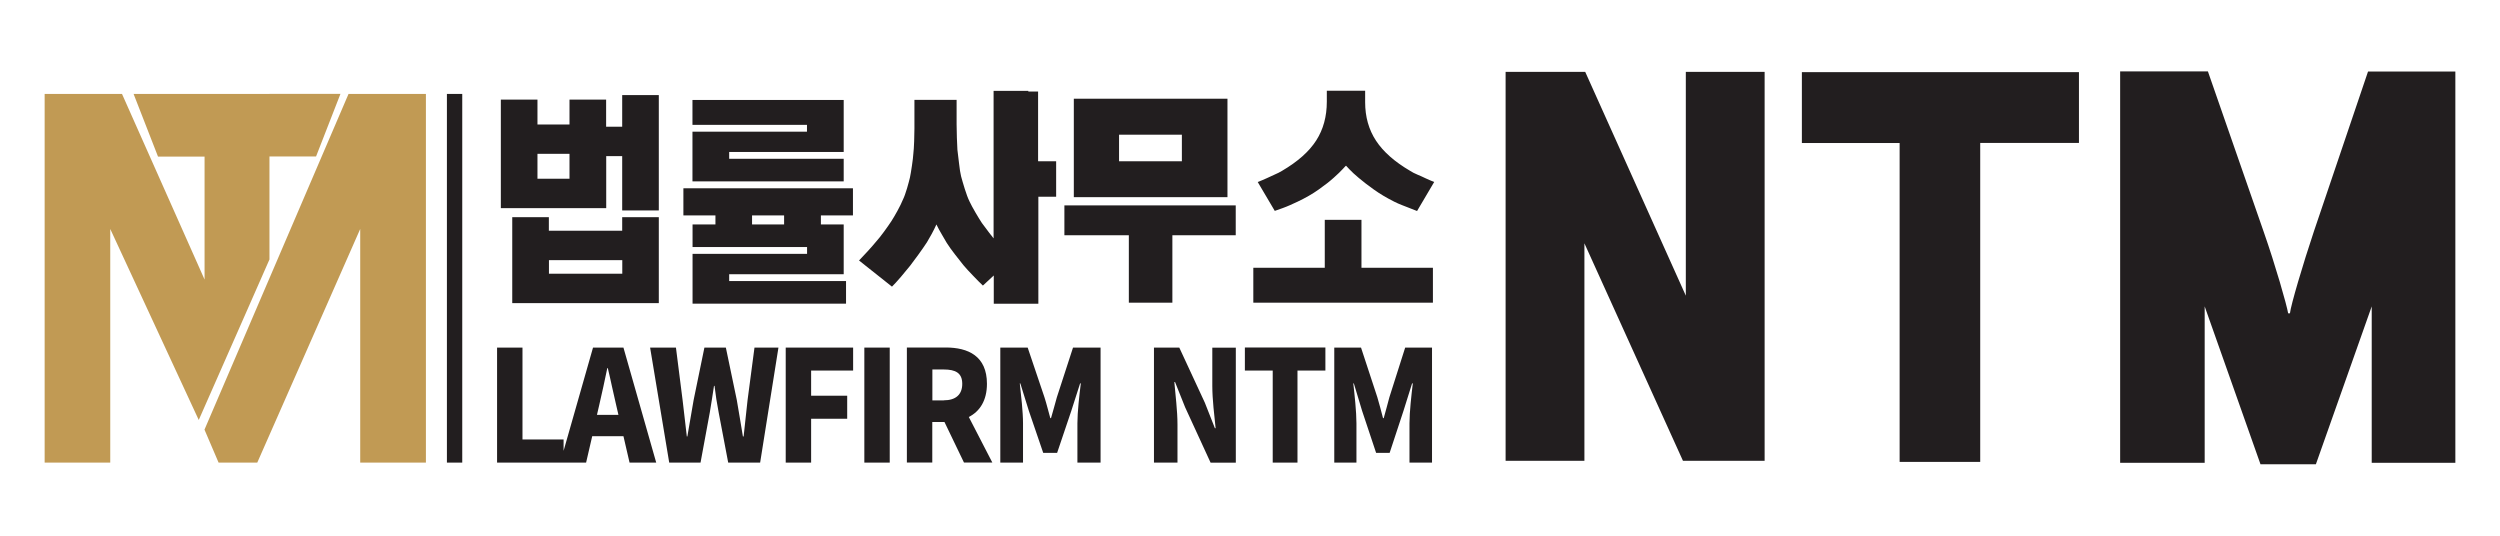
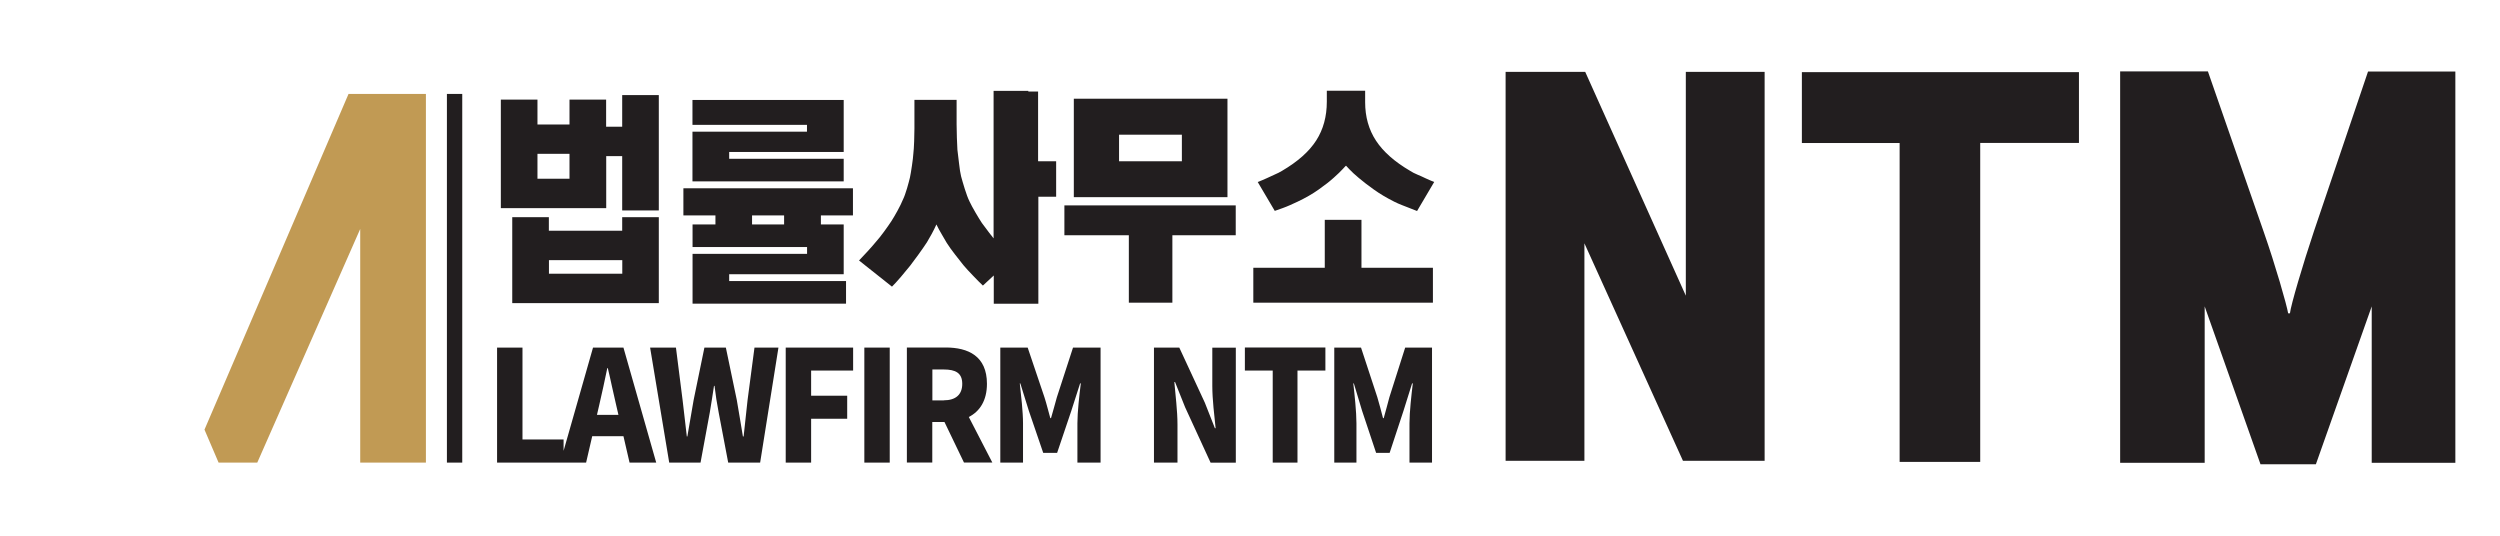
<svg xmlns="http://www.w3.org/2000/svg" width="140" height="30" viewBox="0 0 140 30" fill="none">
  <path d="M33.948 8.743V11.656H28.047V5.578H30.098V6.972H31.892V5.578H33.943V7.096H34.843V5.325H36.893V11.785H34.843V8.743H33.943H33.948ZM36.898 16.975H28.686V12.162H30.736V12.921H34.843V12.162H36.893V16.975H36.898ZM30.098 10.009H31.892V8.614H30.098V10.009ZM30.741 14.568V15.328H34.848V14.568H30.741Z" fill="#221E1F" />
  <path d="M45.965 12.569H47.247V15.357H40.834V15.739H47.378V17.005H38.783V14.216H45.196V13.834H38.783V12.569H40.065V12.063H38.27V10.544H47.765V12.063H45.97V12.569H45.965ZM38.778 10.162V7.374H45.191V6.992H38.778V5.598H47.247V8.51H40.834V8.892H47.247V10.157H38.778V10.162ZM42.115 12.063V12.569H43.91V12.063H42.115Z" fill="#221E1F" />
  <path d="M69.201 11.502V13.174H65.653V16.95H63.215V13.174H59.606V11.502H69.201Z" fill="#221E1F" />
  <path d="M79.364 11.82C79.188 11.755 79.042 11.695 78.921 11.646C78.801 11.596 78.665 11.547 78.514 11.487C78.363 11.428 78.223 11.368 78.087 11.299C77.65 11.08 77.268 10.852 76.936 10.614C76.604 10.376 76.323 10.162 76.097 9.969C75.87 9.78 75.695 9.617 75.574 9.488C75.453 9.359 75.388 9.289 75.378 9.279C75.378 9.269 75.318 9.329 75.202 9.458C75.086 9.587 74.915 9.751 74.694 9.949C74.473 10.148 74.192 10.371 73.845 10.614C73.503 10.857 73.106 11.085 72.664 11.294C72.528 11.358 72.387 11.423 72.242 11.487C72.096 11.552 71.96 11.606 71.835 11.651C71.709 11.7 71.558 11.75 71.387 11.81L70.432 10.192C70.608 10.128 70.774 10.053 70.94 9.979C71.076 9.914 71.221 9.845 71.372 9.78C71.528 9.716 71.669 9.641 71.794 9.567C72.674 9.051 73.312 8.485 73.709 7.865C74.106 7.245 74.302 6.521 74.302 5.692V5.082H76.448V5.722C76.448 6.54 76.65 7.26 77.057 7.88C77.464 8.5 78.102 9.061 78.966 9.567C79.082 9.641 79.218 9.716 79.379 9.78C79.54 9.845 79.685 9.914 79.821 9.979C79.987 10.053 80.148 10.128 80.314 10.192L79.359 11.81L79.364 11.82Z" fill="#221E1F" />
  <path d="M80.243 14.995V16.95H70.186V14.995H74.187V12.311H76.242V14.995H80.243Z" fill="#221E1F" />
  <path d="M33.209 19.465L31.561 25.246V24.611H29.259V19.465H27.836V25.906H32.822L33.164 24.427H34.913L35.255 25.906H36.748L34.913 19.465H33.209ZM33.43 23.231L33.556 22.686C33.707 22.046 33.868 21.291 34.008 20.617H34.038C34.199 21.276 34.35 22.046 34.506 22.686L34.632 23.231H33.425H33.43Z" fill="#221E1F" />
  <path d="M41.864 22.403C41.794 23.068 41.713 23.752 41.643 24.442H41.603C41.482 23.752 41.382 23.058 41.261 22.403L40.648 19.465H39.447L38.843 22.403C38.723 23.068 38.607 23.752 38.492 24.442H38.462C38.381 23.752 38.301 23.078 38.225 22.403L37.853 19.465H36.406L37.476 25.906H39.23L39.748 23.102C39.834 22.611 39.909 22.09 39.984 21.609H40.014C40.07 22.095 40.15 22.611 40.246 23.102L40.779 25.906H42.568L43.593 19.465H42.251L41.864 22.403Z" fill="#221E1F" />
  <path d="M44 25.906H45.423V23.45H47.443V22.16H45.423V20.751H47.775V19.465H44V25.906Z" fill="#221E1F" />
  <path d="M49.825 19.465H48.403V25.906H49.825V19.465Z" fill="#221E1F" />
  <path d="M55.269 21.495C55.269 19.937 54.218 19.46 52.957 19.46H50.785V25.901H52.208V23.633H52.891L53.982 25.901H55.57L54.253 23.351C54.867 23.038 55.269 22.433 55.269 21.49V21.495ZM52.846 22.423H52.213V20.691H52.846C53.52 20.691 53.886 20.89 53.886 21.495C53.886 22.1 53.52 22.418 52.846 22.418V22.423Z" fill="#221E1F" />
  <path d="M60.089 19.465L59.184 22.249C59.073 22.621 58.978 23.028 58.857 23.415H58.817C58.706 23.028 58.611 22.621 58.49 22.249L57.55 19.465H56.017V25.906H57.289V23.703C57.289 23.063 57.178 22.105 57.108 21.47H57.138L57.616 23.008L58.42 25.36H59.199L59.993 23.008L60.486 21.47H60.526C60.446 22.1 60.335 23.063 60.335 23.703V25.906H61.632V19.465H60.089Z" fill="#221E1F" />
  <path d="M66.04 19.465L67.472 22.552L68.035 23.981H68.075C68.005 23.296 67.889 22.373 67.889 21.604V19.471H69.206V25.911H67.794L66.366 22.805L65.803 21.396H65.763C65.823 22.115 65.939 22.993 65.939 23.772V25.906H64.622V19.465H66.04Z" fill="#221E1F" />
  <path d="M71.272 20.751H69.713V19.46H74.222V20.751H72.659V25.906H71.272V20.751Z" fill="#221E1F" />
  <path d="M76.217 19.465L77.132 22.249C77.248 22.621 77.343 23.028 77.449 23.415H77.489C77.604 23.028 77.7 22.621 77.805 22.249L78.69 19.465H80.193V25.906H78.931V23.703C78.931 23.063 79.042 22.105 79.117 21.47H79.077L78.595 23.008L77.82 25.36H77.062L76.278 23.008L75.815 21.47H75.785C75.855 22.1 75.961 23.063 75.961 23.703V25.906H74.719V19.465H76.217Z" fill="#221E1F" />
  <path d="M106.379 25.866V8.009H100.905V4.04H116.421V8.004H110.892V25.866H106.379Z" fill="#221E1F" />
  <path d="M94.246 25.806L88.727 13.626V25.806H84.314V4.025H88.772L94.406 16.558V4.025H98.819V25.806H94.246Z" fill="#221E1F" />
  <path d="M25.886 5.26H25.027V25.906H25.886V5.26Z" fill="#221E1F" />
  <path d="M19.518 5.26L11.451 24.06L12.241 25.906H14.407L20.172 12.822V25.906H23.851V5.26H19.518Z" fill="#C19A54" />
-   <path d="M15.09 5.26H7.481L8.848 8.768H11.456V15.655L6.832 5.26H2.5V25.906H6.174V12.822L11.13 23.519L13.03 19.207L13.271 18.662L15.09 14.529V8.763H17.699L19.066 5.255H15.095L15.09 5.26Z" fill="#C19A54" />
  <path d="M58.133 9.021V5.126H57.586V5.087H55.641V13.348C55.57 13.263 55.49 13.159 55.399 13.04C55.233 12.817 55.093 12.633 54.987 12.489C54.887 12.336 54.766 12.142 54.625 11.899C54.485 11.661 54.374 11.452 54.294 11.284C54.203 11.1 54.118 10.867 54.027 10.579C53.937 10.291 53.871 10.058 53.821 9.875C53.781 9.711 53.741 9.468 53.706 9.145C53.665 8.823 53.635 8.565 53.615 8.386C53.605 8.262 53.595 8.039 53.585 7.711C53.575 7.389 53.57 7.136 53.57 6.967V5.593H51.208V7.2C51.208 7.364 51.203 7.597 51.193 7.905C51.182 8.212 51.167 8.446 51.147 8.609C51.137 8.763 51.112 8.991 51.067 9.289C51.022 9.592 50.986 9.81 50.956 9.944C50.926 10.078 50.871 10.277 50.795 10.544C50.715 10.812 50.64 11.026 50.559 11.189C50.489 11.363 50.388 11.566 50.258 11.805C50.127 12.043 50.011 12.241 49.911 12.395C49.81 12.549 49.675 12.742 49.504 12.976C49.333 13.209 49.187 13.392 49.066 13.526C48.946 13.67 48.79 13.854 48.584 14.077C48.383 14.3 48.222 14.469 48.106 14.588L49.951 16.052C50.067 15.938 50.237 15.754 50.454 15.501C50.67 15.248 50.841 15.04 50.971 14.876C51.082 14.732 51.228 14.529 51.424 14.266C51.615 14.003 51.776 13.77 51.906 13.571C51.987 13.437 52.072 13.283 52.173 13.105C52.273 12.926 52.358 12.747 52.439 12.569C52.529 12.752 52.625 12.936 52.736 13.12C52.846 13.308 52.937 13.467 53.017 13.601C53.143 13.799 53.303 14.023 53.489 14.261C53.675 14.499 53.836 14.702 53.962 14.861C54.108 15.035 54.288 15.228 54.495 15.442C54.701 15.655 54.882 15.844 55.042 15.992L55.651 15.427V17.009H58.148V11.016H59.144V9.031H58.148L58.133 9.021Z" fill="#221E1F" />
  <path d="M60.134 5.528V11.041H68.738V5.528H60.134ZM66.185 9.031H62.667V7.543H66.185V9.031Z" fill="#221E1F" />
  <path d="M132.61 4.005L129.579 12.956C128.961 14.806 128.287 17.084 128.237 17.545H128.136C128.061 17.084 127.418 14.836 126.769 12.986L123.643 4H118.728V25.916H123.462V17.158L126.588 26H129.689L132.816 17.158V25.916H137.5V4.005H132.61Z" fill="#221E1F" />
</svg>